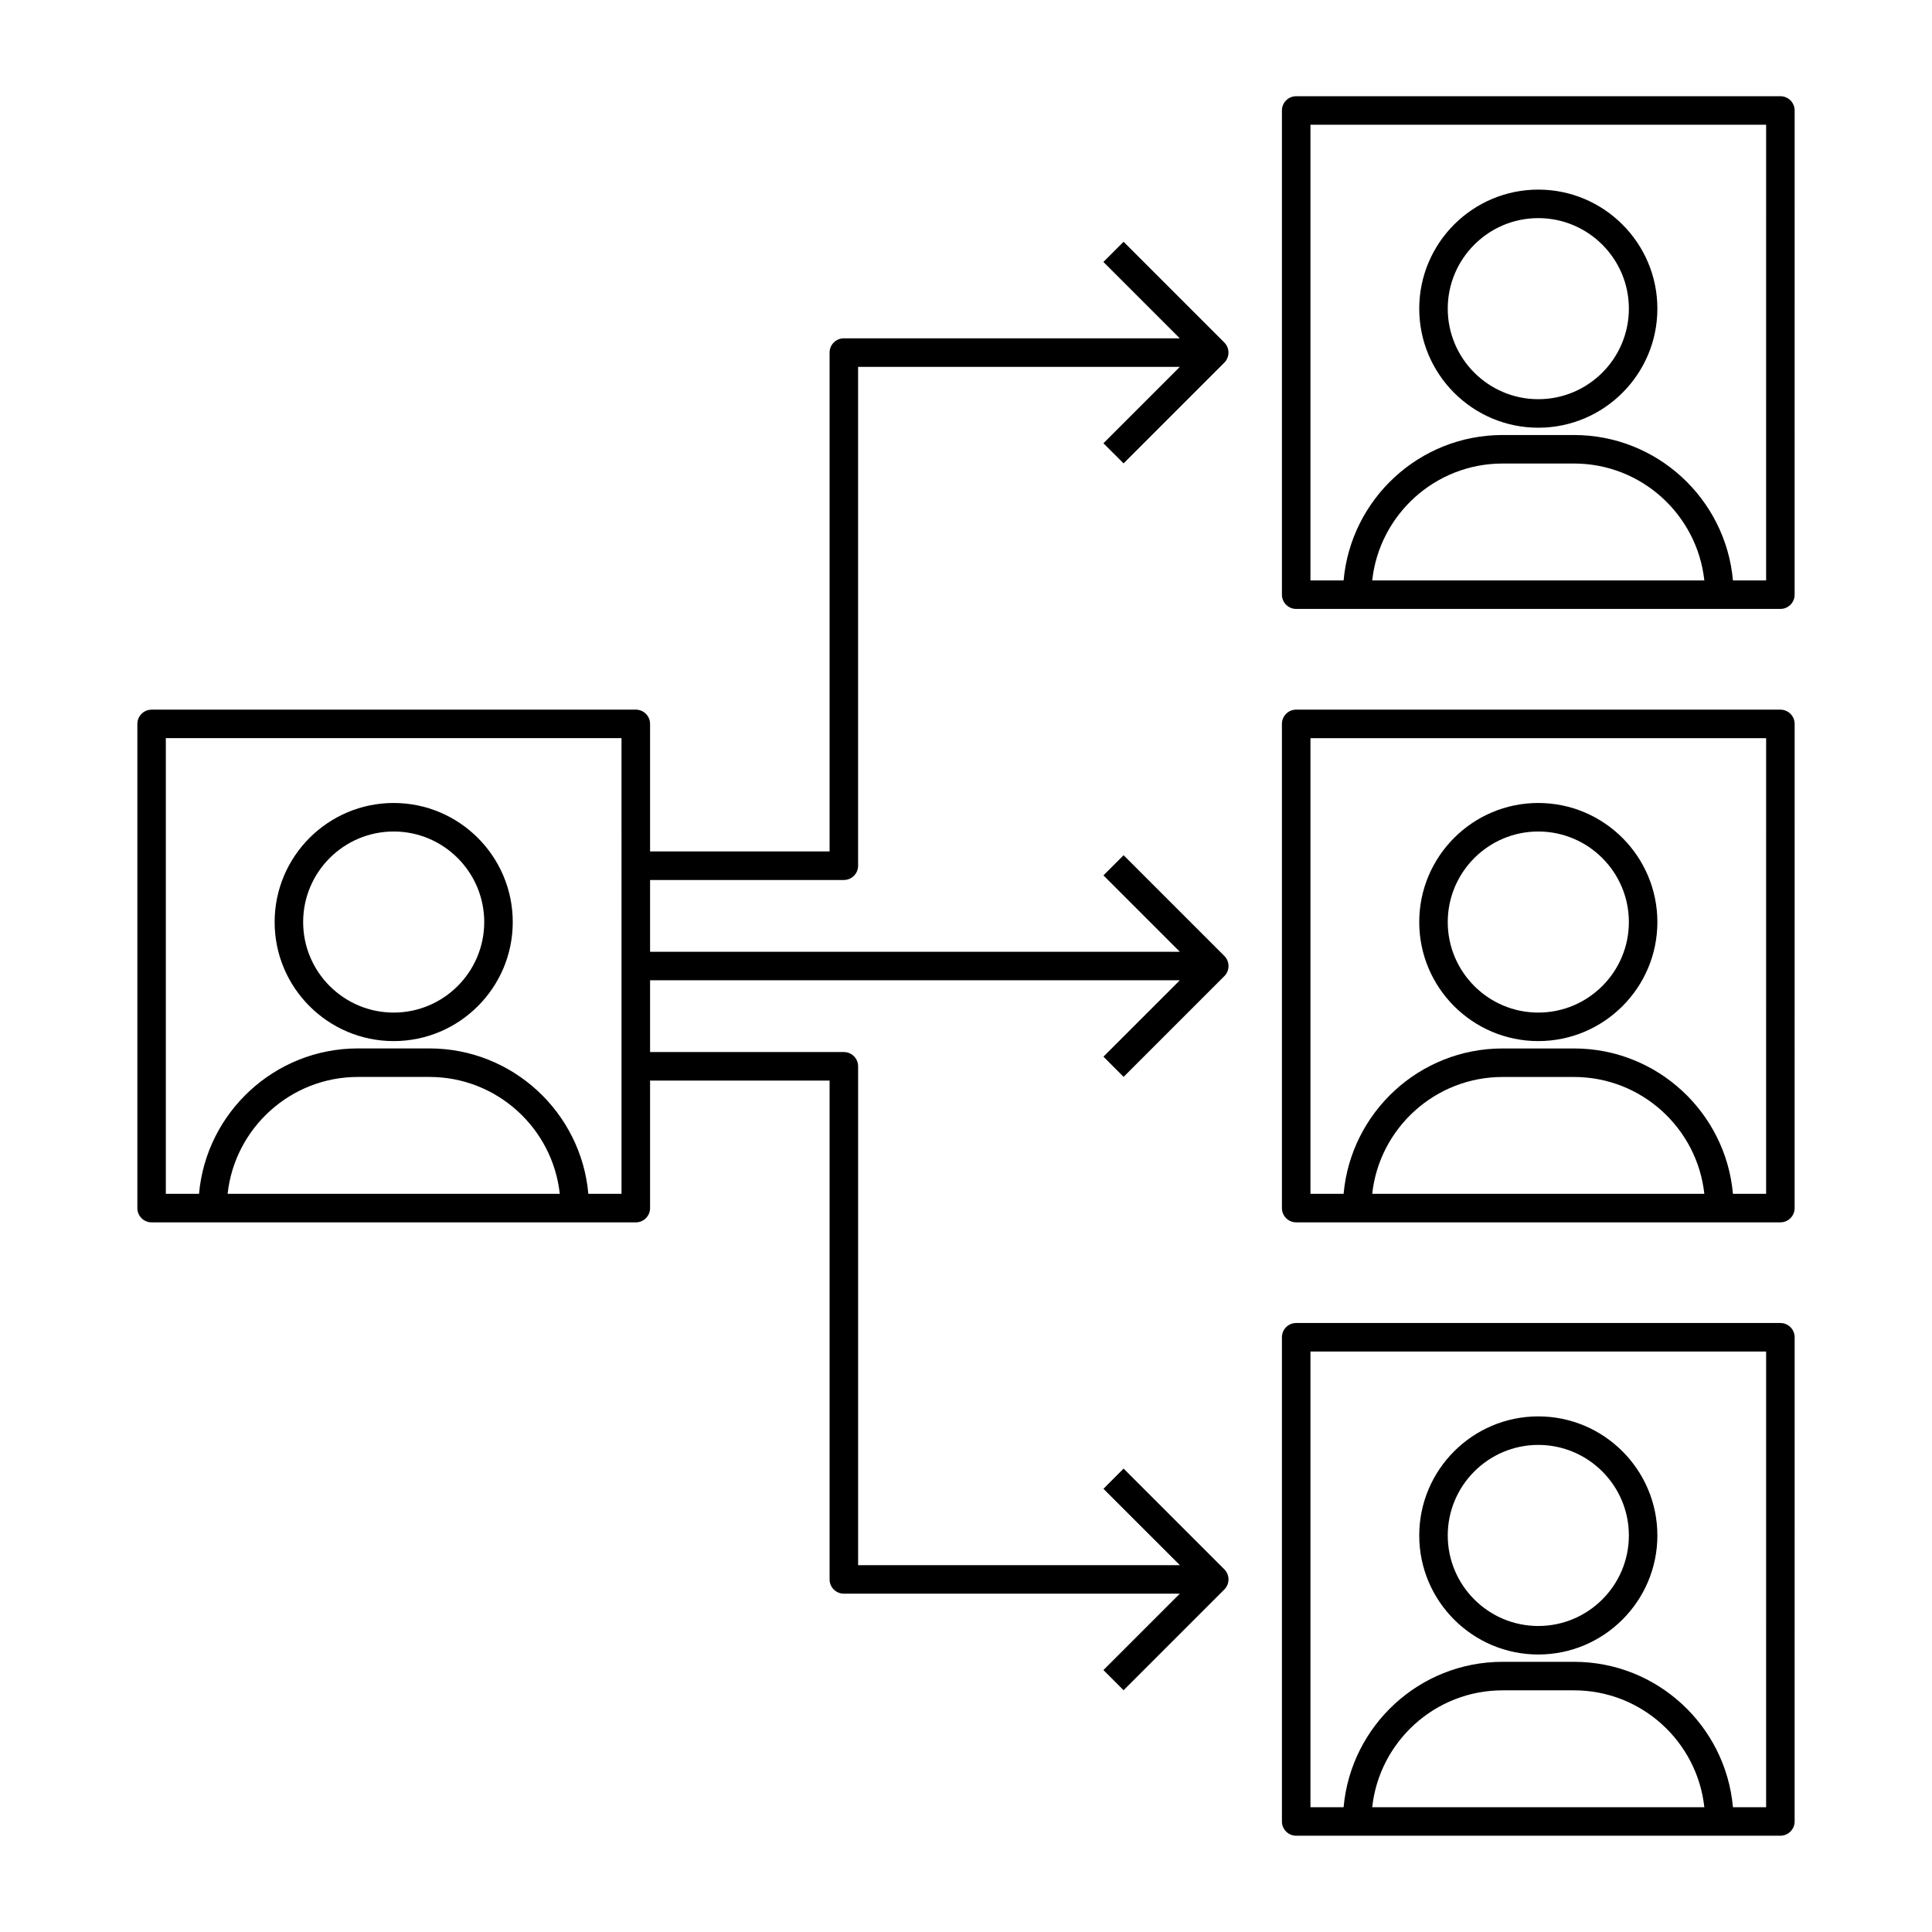
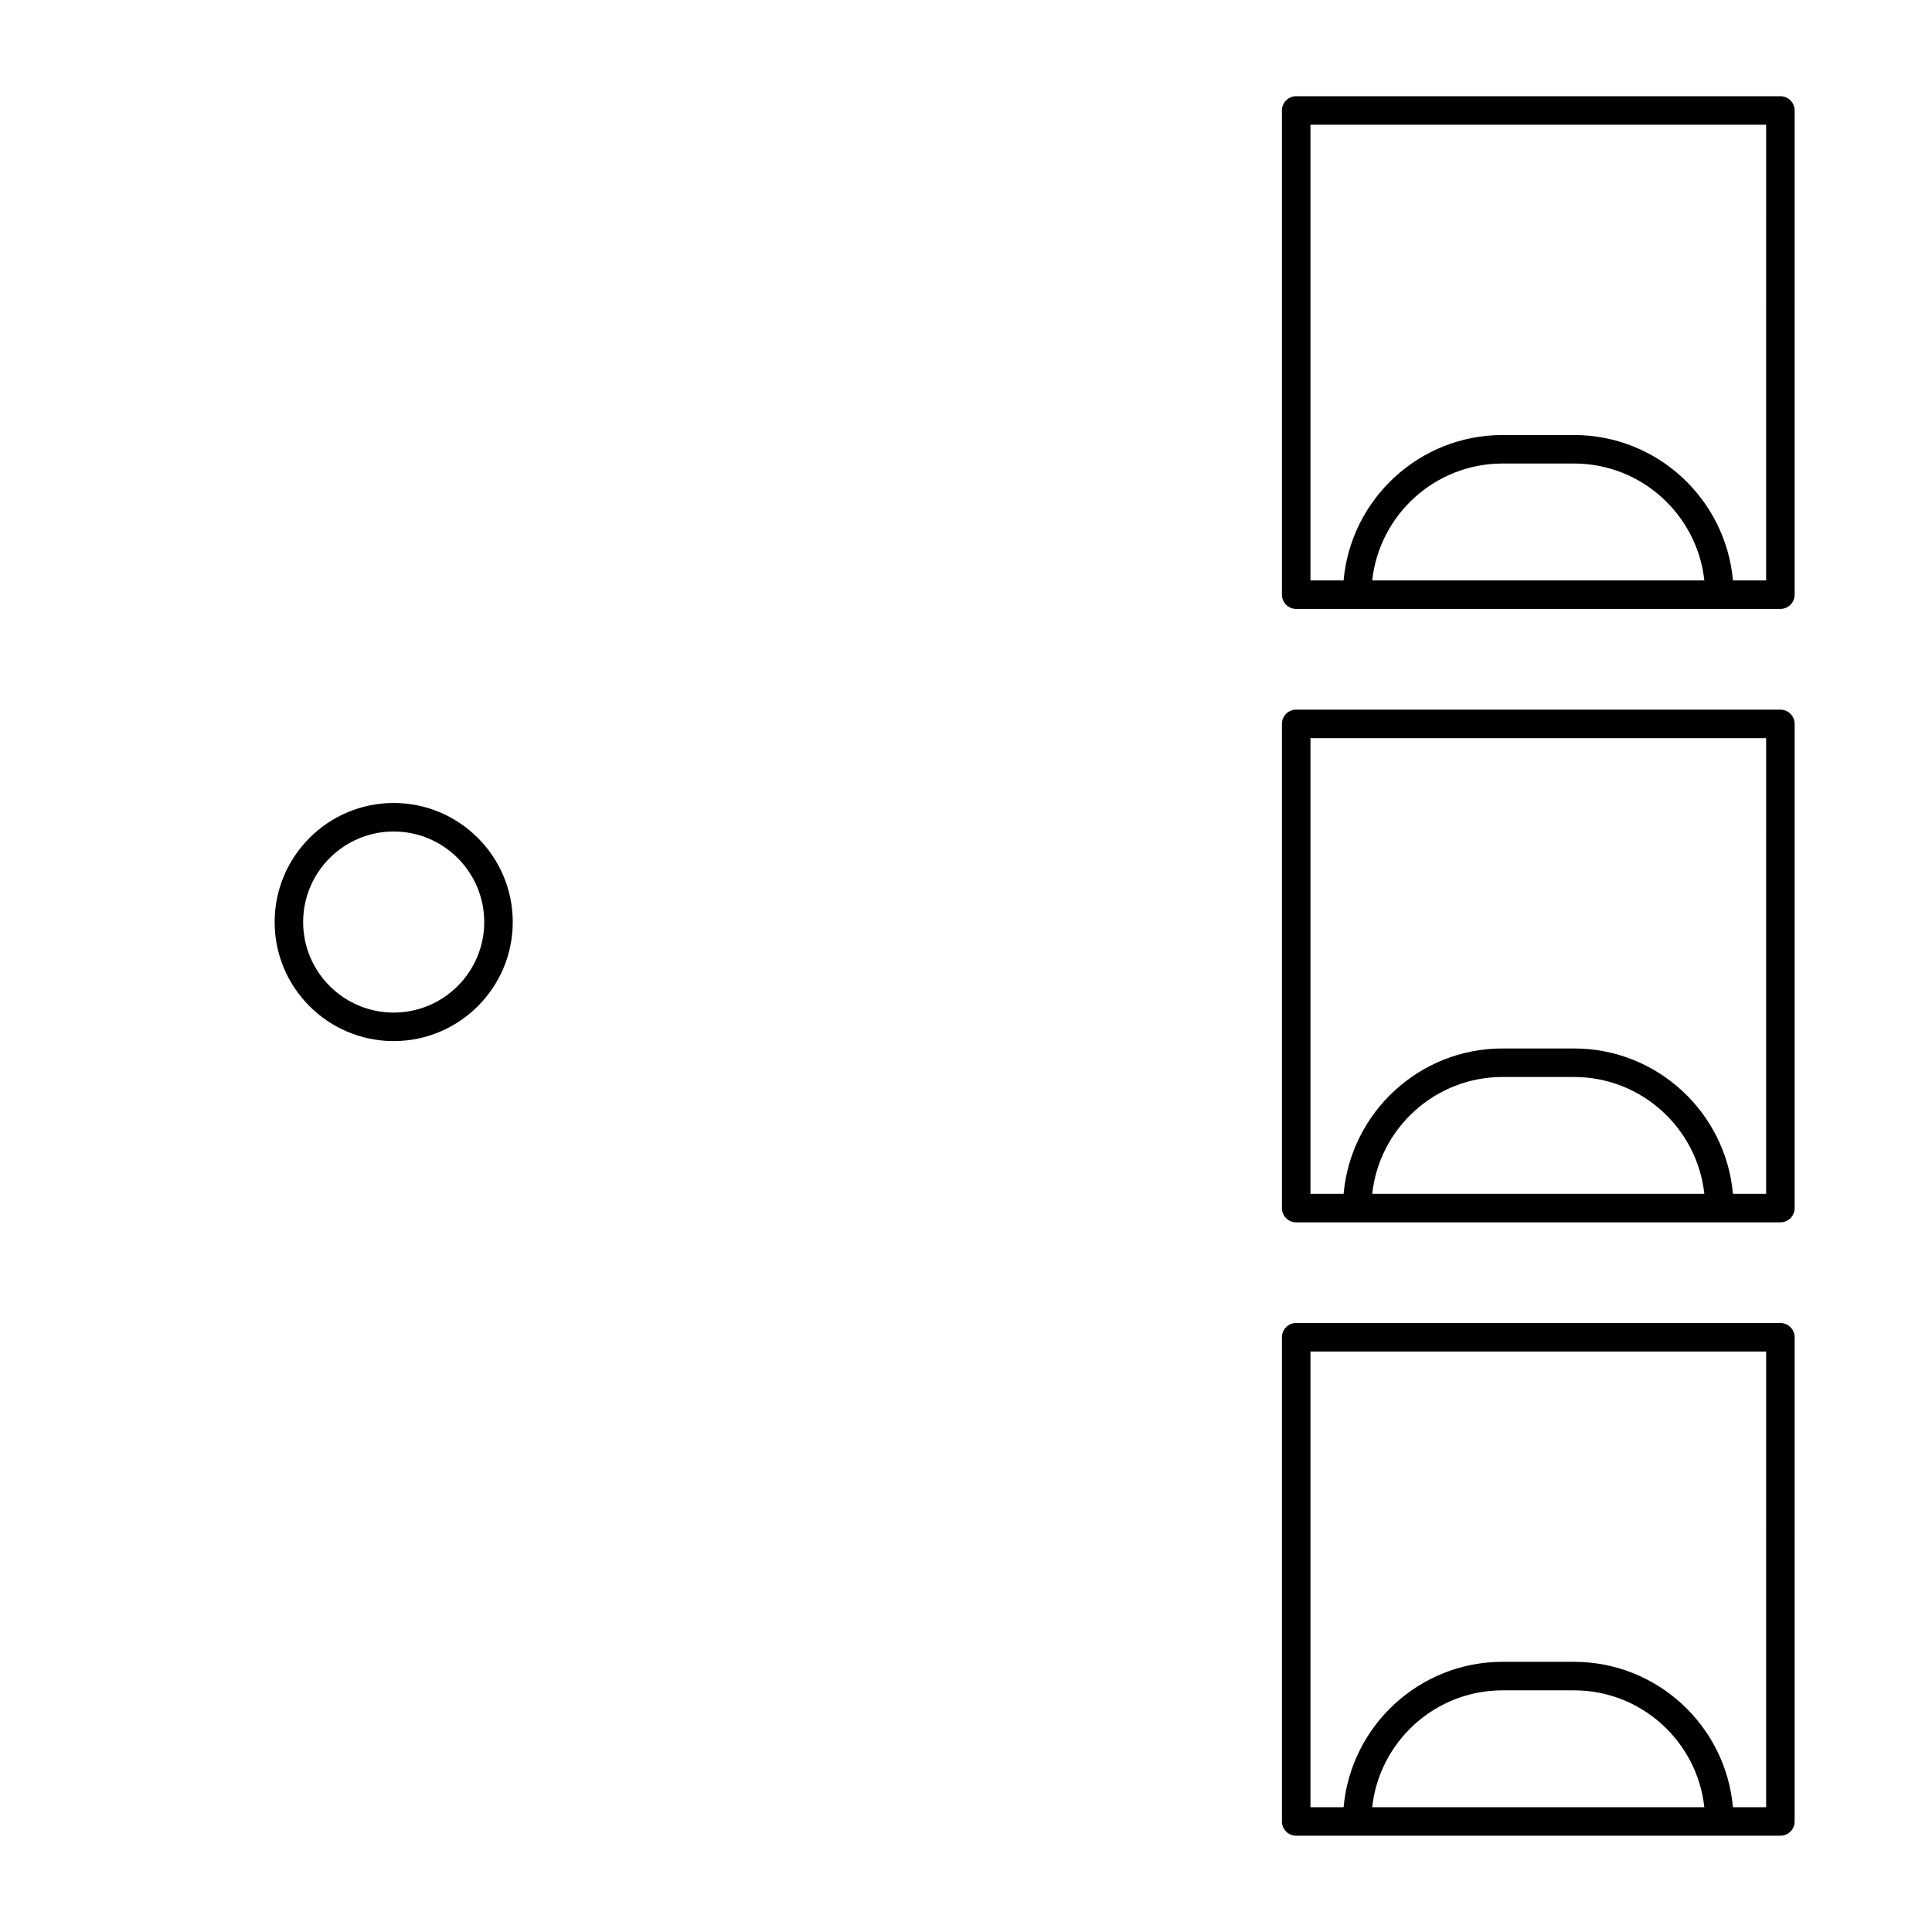
<svg xmlns="http://www.w3.org/2000/svg" fill="#000000" width="800px" height="800px" version="1.1" viewBox="144 144 512 512">
  <g>
-     <path d="m441.76 266.8 26.691-26.691c1.477-1.477 1.477-3.871 0-5.344l-26.691-26.691-5.344 5.344 20.242 20.242h-89.031c-2.086 0-3.777 1.691-3.777 3.777v132.2h-47.574v-33.797c0-2.086-1.691-3.777-3.777-3.777l-128.32 0.004c-2.086 0-3.777 1.691-3.777 3.777v128.32c0 2.086 1.691 3.777 3.777 3.777h128.32c2.086 0 3.777-1.691 3.777-3.777v-33.801h47.574v132.2c0 2.086 1.691 3.777 3.777 3.777h89.035l-20.242 20.242 5.344 5.344 26.691-26.691c1.477-1.477 1.477-3.871 0-5.352l-26.691-26.688-5.34 5.352 20.254 20.242h-85.27v-132.21c0-2.086-1.691-3.777-3.777-3.777h-51.355v-19.02h140.39l-20.242 20.242 5.344 5.356 26.691-26.691c1.477-1.477 1.477-3.871 0-5.356l-26.691-26.691-5.344 5.344 20.242 20.242-140.39 0.004v-19.023h51.352c2.086 0 3.777-1.691 3.777-3.777v-132.2h85.254l-20.242 20.242zm-237.44 193.57c1.891-17.387 16.656-30.969 34.543-30.969h18.941c17.887 0 32.648 13.582 34.543 30.969zm104.39 0h-8.793c-1.918-21.559-20.066-38.527-42.117-38.527h-18.941c-22.059 0-40.199 16.969-42.117 38.527h-8.797v-120.76h120.76z" />
    <path d="m615.82 332.06h-128.32c-2.086 0-3.777 1.691-3.777 3.777v128.32c0 2.086 1.691 3.777 3.777 3.777h128.32c2.086 0 3.777-1.691 3.777-3.777l0.004-128.31c0-2.086-1.695-3.781-3.781-3.781zm-108.17 128.32c1.891-17.387 16.656-30.969 34.543-30.969h18.941c17.887 0 32.641 13.582 34.531 30.969zm104.39 0h-8.793c-1.918-21.559-20.062-38.527-42.113-38.527h-18.941c-22.062 0-40.199 16.969-42.125 38.527h-8.785v-120.76h120.76z" />
    <path d="m615.82 169.5h-128.32c-2.086 0-3.777 1.691-3.777 3.777v128.32c0 2.086 1.691 3.777 3.777 3.777h128.32c2.086 0 3.777-1.691 3.777-3.777l0.004-128.32c0-2.086-1.695-3.781-3.781-3.781zm-108.17 128.32c1.891-17.391 16.656-30.98 34.543-30.98h18.941c17.887 0 32.641 13.582 34.531 30.98zm104.39 0h-8.793c-1.918-21.566-20.062-38.535-42.113-38.535h-18.941c-22.062 0-40.199 16.969-42.125 38.535h-8.785v-120.76h120.76z" />
    <path d="m615.82 494.61h-128.32c-2.086 0-3.777 1.691-3.777 3.777v128.32c0 2.086 1.691 3.777 3.777 3.777h128.32c2.086 0 3.777-1.691 3.777-3.777l0.004-128.32c0-2.082-1.695-3.777-3.781-3.777zm-108.17 128.32c1.891-17.391 16.656-30.973 34.543-30.973h18.941c17.887 0 32.641 13.582 34.531 30.973zm104.39 0h-8.793c-1.918-21.562-20.062-38.531-42.113-38.531h-18.941c-22.062 0-40.199 16.969-42.125 38.531h-8.785v-120.76h120.76z" />
-     <path d="m551.66 419.9c17.398 0 31.562-14.152 31.562-31.547 0-17.398-14.168-31.555-31.562-31.555-17.398 0-31.547 14.156-31.547 31.555 0 17.402 14.148 31.547 31.547 31.547zm0-55.543c13.234 0 24.008 10.766 24.008 23.996s-10.77 23.992-24.008 23.992c-13.227 0-23.992-10.762-23.992-23.992 0.004-13.23 10.77-23.996 23.992-23.996z" />
-     <path d="m551.66 582.46c17.398 0 31.562-14.152 31.562-31.547 0-17.398-14.168-31.555-31.562-31.555-17.398 0-31.547 14.156-31.547 31.555 0 17.395 14.148 31.547 31.547 31.547zm0-55.543c13.234 0 24.008 10.766 24.008 23.996 0 13.23-10.77 23.992-24.008 23.992-13.227 0-23.992-10.762-23.992-23.992 0.004-13.23 10.77-23.996 23.992-23.996z" />
    <path d="m248.33 419.9c17.398 0 31.555-14.152 31.555-31.547 0-17.398-14.156-31.555-31.555-31.555-17.398 0-31.547 14.156-31.547 31.555-0.004 17.402 14.148 31.547 31.547 31.547zm0-55.543c13.23 0 23.996 10.766 23.996 23.996s-10.766 23.992-23.996 23.992-23.992-10.762-23.992-23.992 10.762-23.996 23.992-23.996z" />
-     <path d="m551.66 257.35c17.398 0 31.562-14.156 31.562-31.555s-14.168-31.547-31.562-31.547c-17.398 0-31.547 14.152-31.547 31.547s14.148 31.555 31.547 31.555zm0-55.547c13.234 0 24.008 10.762 24.008 23.992s-10.77 23.996-24.008 23.996c-13.227 0-23.992-10.766-23.992-23.996 0.004-13.23 10.77-23.992 23.992-23.992z" />
  </g>
</svg>